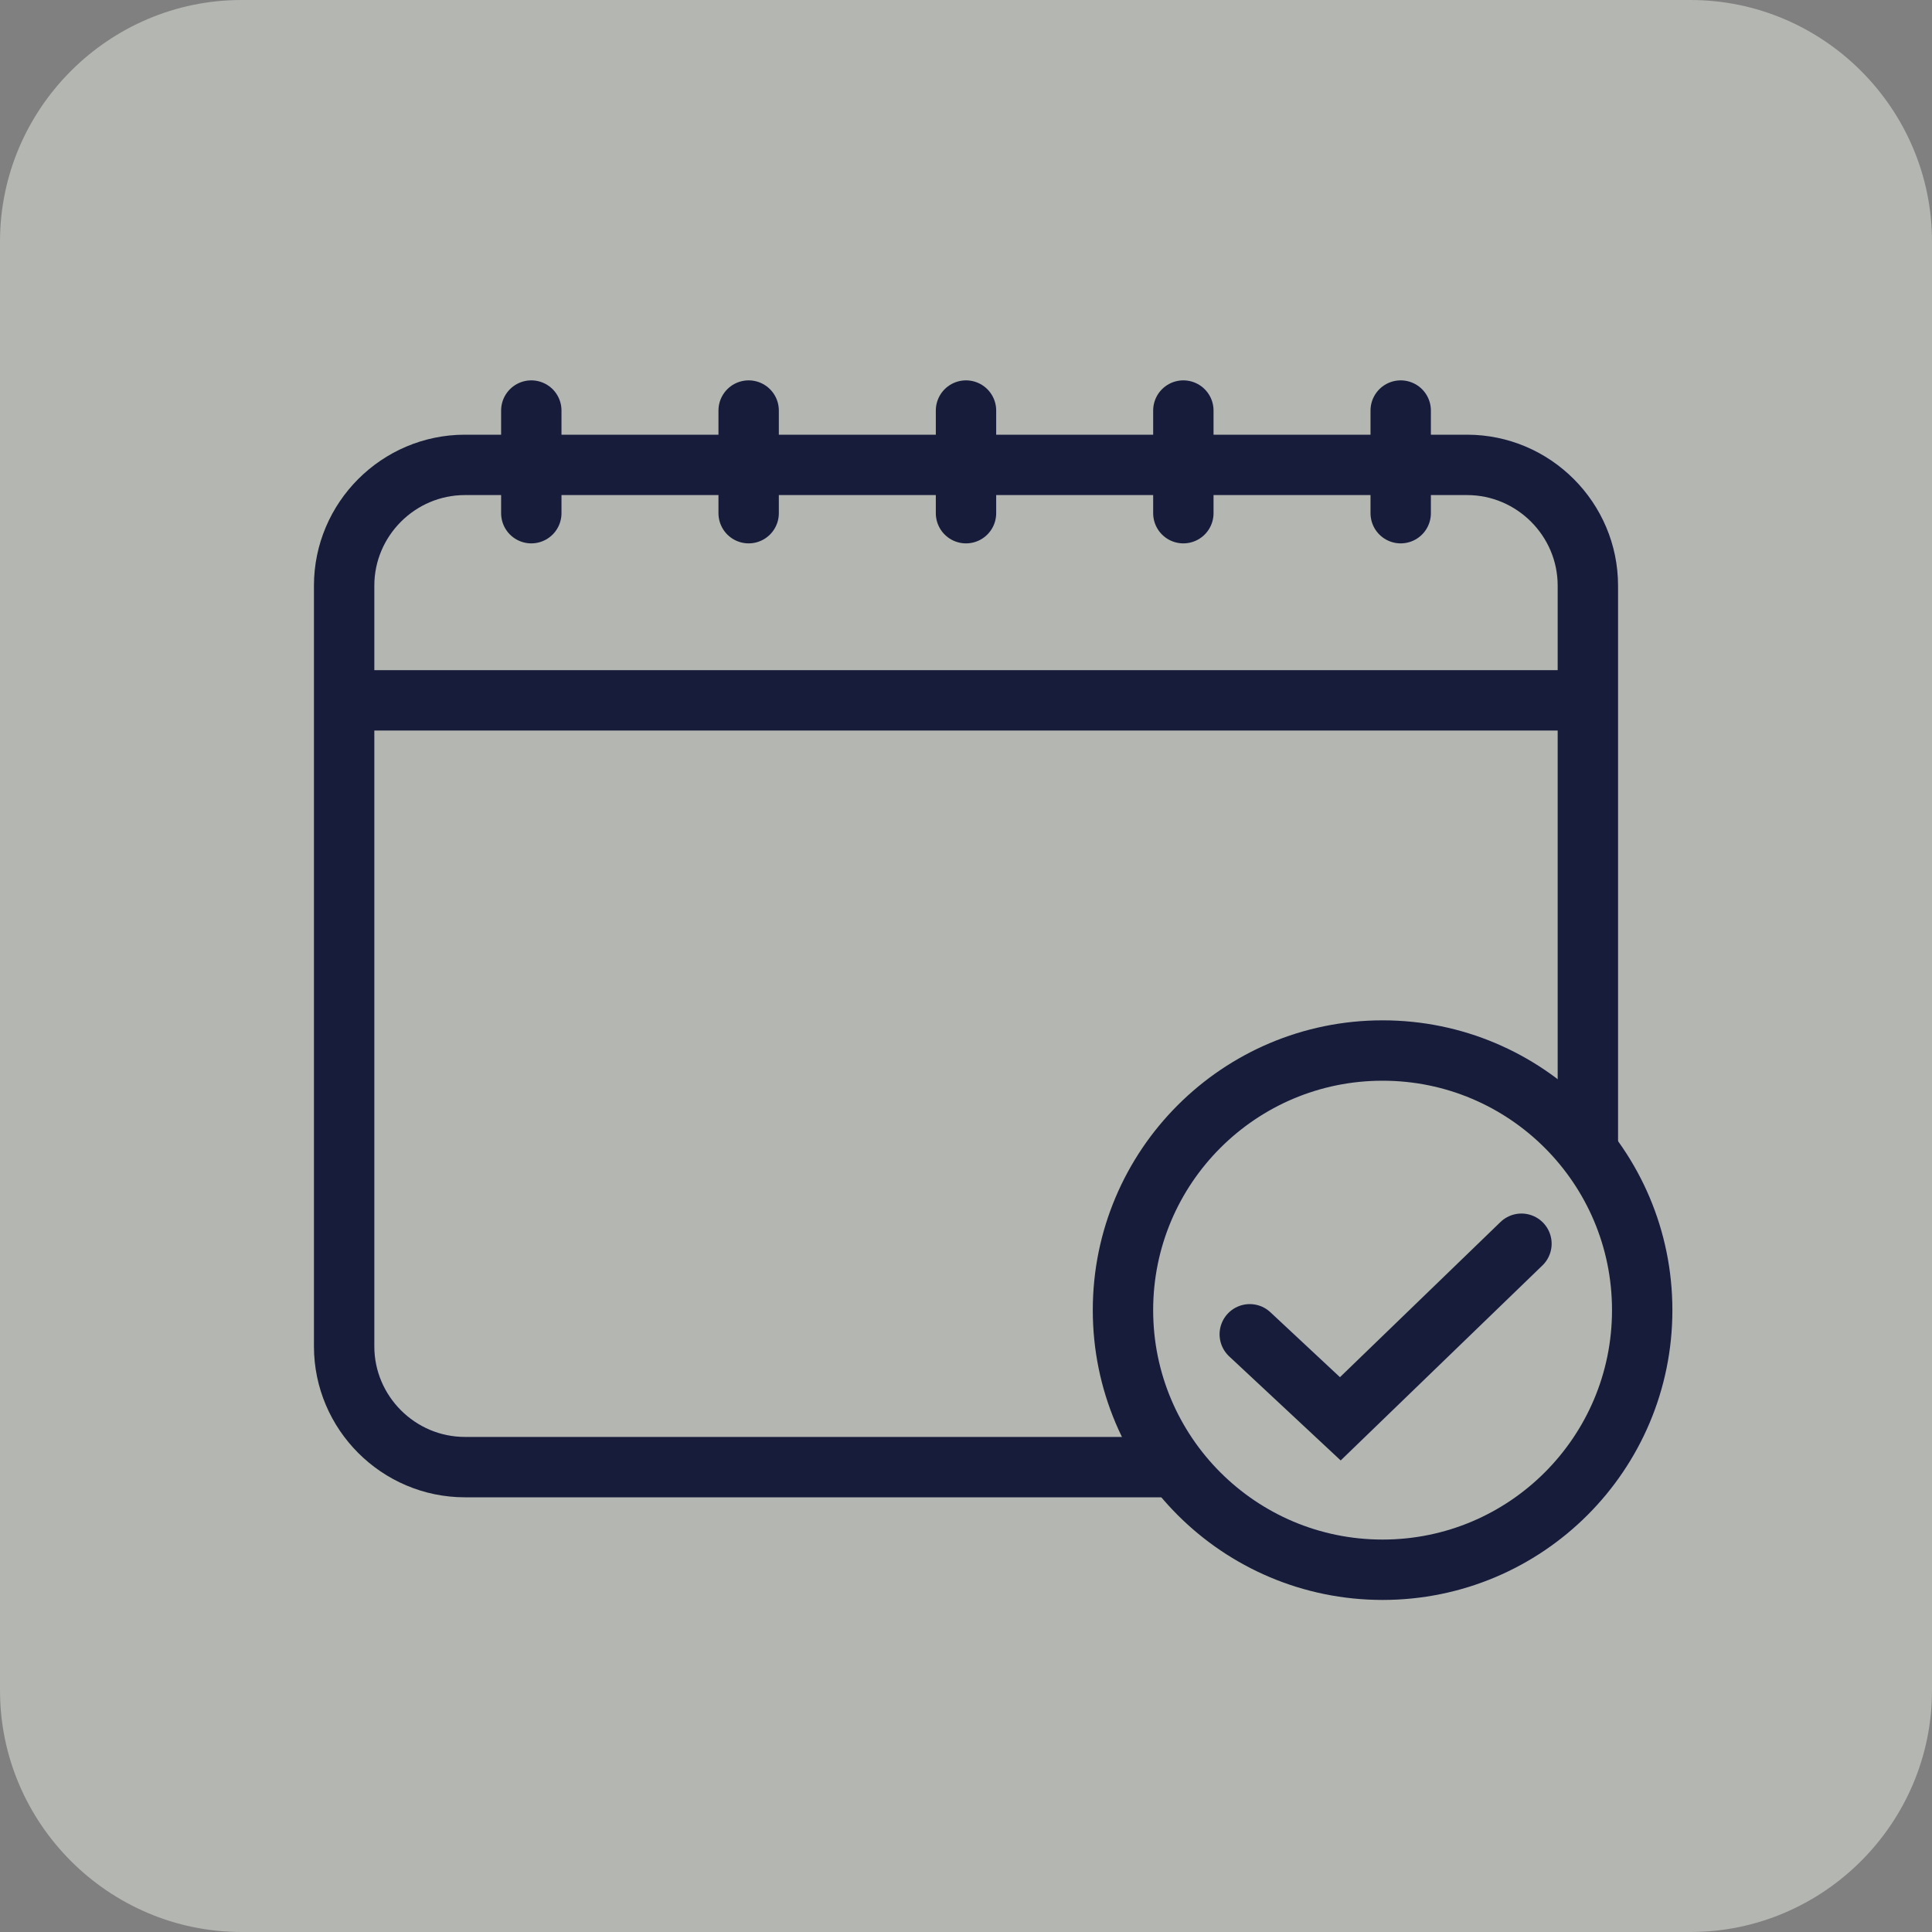
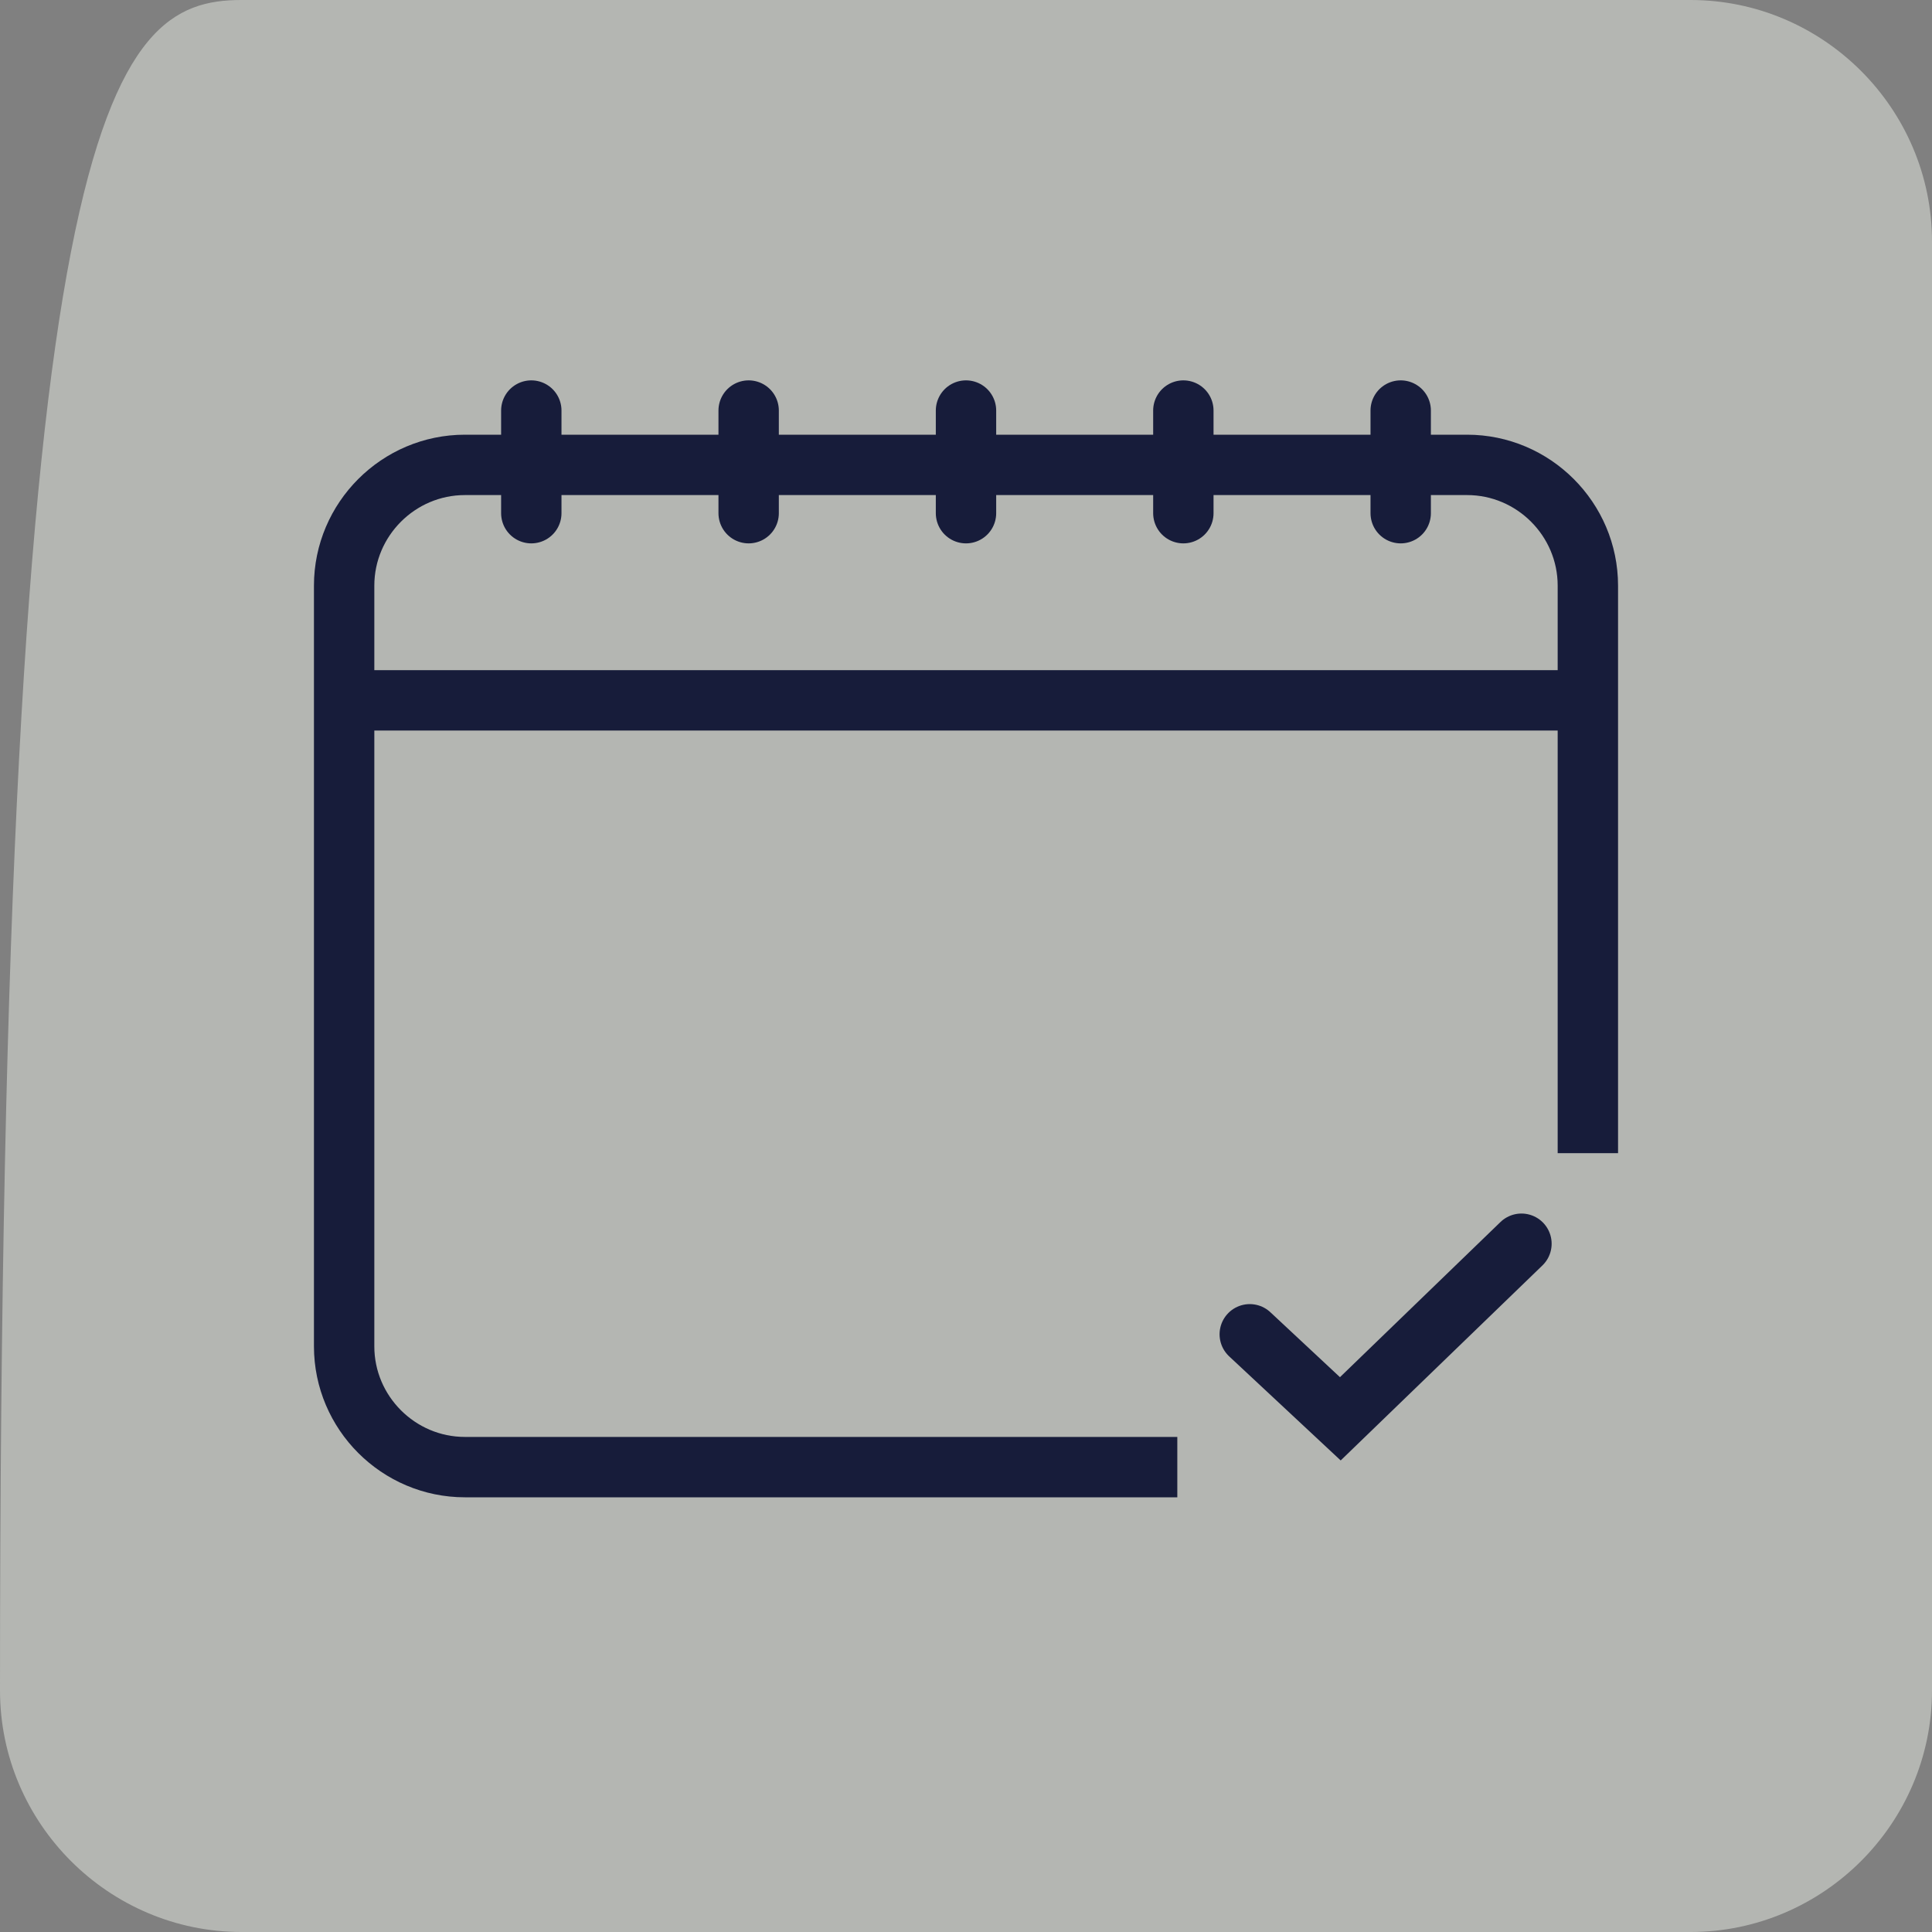
<svg xmlns="http://www.w3.org/2000/svg" version="1.1" id="Layer_1" x="0px" y="0px" width="32px" height="32px" viewBox="0 0 32 32" style="enable-background:new 0 0 32 32;" xml:space="preserve">
  <rect x="0" y="0" width="32" height="32" fill="#808080" stroke="none" />
  <style type="text/css">
	.st0{fill:#E9ECE4;fill-opacity:0.5;}
	.st1{fill:none;stroke:#171C3A;}
	.st2{fill:none;stroke:#171C3A;stroke-linecap:round;}
</style>
-   <path class="st0" d="M4,0h24c2.2,0,4,1.8,4,4v24c0,2.2-1.8,4-4,4H4c-2.2,0-4-1.8-4-4V4C0,1.8,1.8,0,4,0z" />
+   <path class="st0" d="M4,0h24c2.2,0,4,1.8,4,4v24c0,2.2-1.8,4-4,4H4c-2.2,0-4-1.8-4-4C0,1.8,1.8,0,4,0z" />
  <g>
    <path class="st1" d="M19.5,24.3l-11.8,0c-1.1,0-2-0.9-2-2V9.7c0-1.1,0.9-2,2-2l16.1,0h0.5c1.1,0,2,0.9,2,2v9.4" />
    <line class="st1" x1="5.9" y1="11.6" x2="26.1" y2="11.6" />
    <g>
      <line class="st2" x1="8.8" y1="6.8" x2="8.8" y2="8.5" />
      <line class="st2" x1="12.4" y1="6.8" x2="12.4" y2="8.5" />
      <line class="st2" x1="16" y1="6.8" x2="16" y2="8.5" />
      <line class="st2" x1="19.6" y1="6.8" x2="19.6" y2="8.5" />
      <line class="st2" x1="23.2" y1="6.8" x2="23.2" y2="8.5" />
    </g>
-     <circle class="st2" cx="22.9" cy="21.7" r="4.3" />
    <polyline class="st2" points="20.7,22.1 22.2,23.5 25.2,20.6  " />
  </g>
</svg>